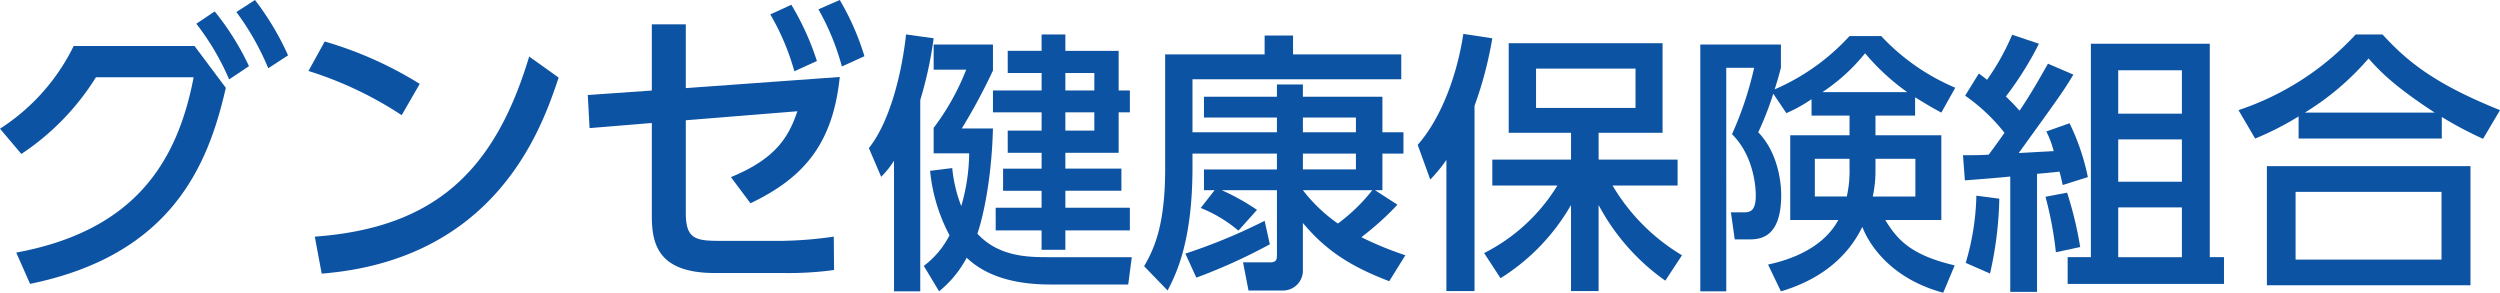
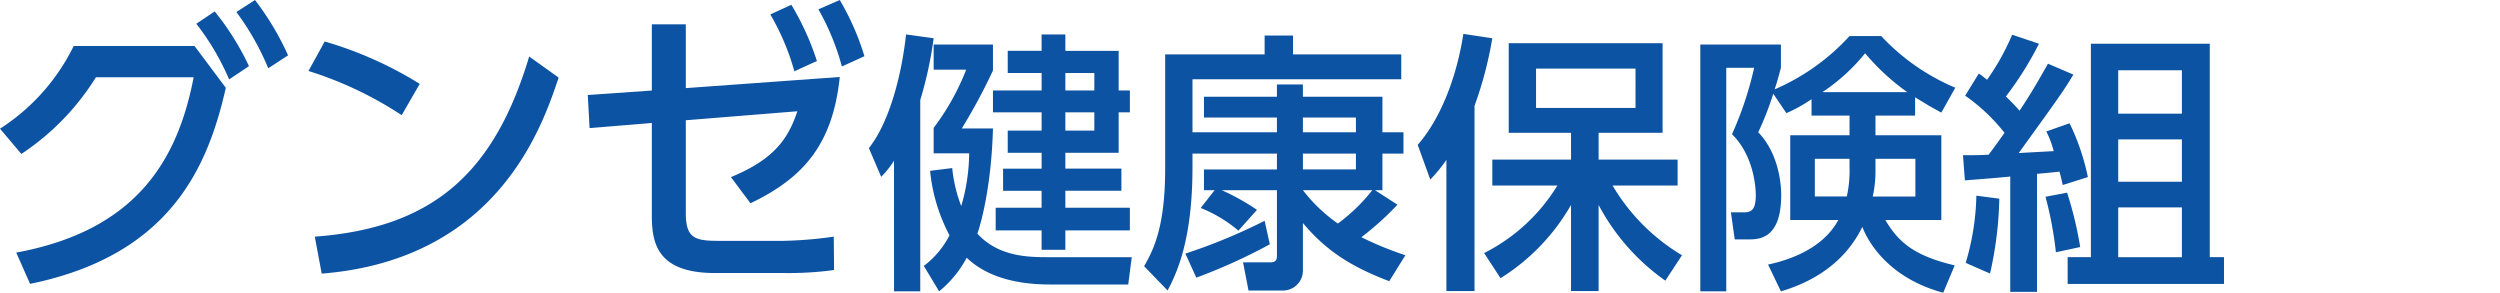
<svg xmlns="http://www.w3.org/2000/svg" width="365.874" height="42.833" viewBox="0 0 365.874 42.833">
  <defs>
    <style>.cls-1{fill:#0d53a3;}</style>
  </defs>
  <title>logo</title>
  <g id="レイヤー_2" data-name="レイヤー 2">
    <g id="レイアウト">
      <path class="cls-1" d="M2.376,36.966C19.759,33.753,25.964,23.676,28.34,11.31h-14.3A36.618,36.618,0,0,1,3.125,22.531L0,18.835a30.071,30.071,0,0,0,10.782-12.1h17.69l4.577,6.117C30.453,24.292,25.04,37.317,4.4,41.542ZM31.42,1.673a38.936,38.936,0,0,1,5.018,8.009l-2.905,1.936a37.046,37.046,0,0,0-4.8-8.141ZM37.317,0a40.6,40.6,0,0,1,4.841,8.1l-2.9,1.892a38.111,38.111,0,0,0-4.665-8.229Z" />
      <path class="cls-1" d="M58.787,16.854a54.31,54.31,0,0,0-13.642-6.468l2.376-4.313a55.511,55.511,0,0,1,13.906,6.205ZM46.069,34.633c17.47-1.276,26.315-9.505,31.376-26.36l4.313,3.081c-2.377,7.085-8.889,26.624-34.677,28.692Z" />
      <path class="cls-1" d="M100.367,31.2c0,3.74,1.408,4.049,4.929,4.049h9.2a58.547,58.547,0,0,0,7.526-.617l.044,4.885a49.239,49.239,0,0,1-7.306.44H104.636c-8.317,0-9.241-4.225-9.241-8.361V18l-9.11.748-.264-4.841,9.374-.66V3.565h4.972v9.329L122.9,11.266c-1.012,9.769-5.236,14.742-13.069,18.483l-2.861-3.829c6.557-2.685,8.449-5.853,9.726-9.637L100.367,17.6ZM115.813.7a39.213,39.213,0,0,1,3.741,8.23l-3.3,1.5a35.036,35.036,0,0,0-3.52-8.318ZM122.9,0a37.569,37.569,0,0,1,3.609,8.229l-3.3,1.5a35.64,35.64,0,0,0-3.433-8.362Z" />
      <path class="cls-1" d="M130.839,23.517a13.023,13.023,0,0,1-1.879,2.359l-1.8-4.2C130.28,17.758,132,10.6,132.6,5.04l4.04.56a57.4,57.4,0,0,1-1.96,9.038v28h-3.84Zm8.519,1.08a21.011,21.011,0,0,0,1.32,5.558,28.089,28.089,0,0,0,1.16-7.718h-5.2v-3.72A35.558,35.558,0,0,0,141.4,10.2h-4.759V6.52h8.678v3.8a85.13,85.13,0,0,1-4.559,8.478h4.559c-.24,9.039-1.96,14.518-2.279,15.4,3.159,3.439,7.6,3.439,10.478,3.439h12.118l-.52,4H153.676c-4.48,0-9.079-.92-12.2-3.92a15.93,15.93,0,0,1-4.04,4.919L135.2,38.914a12.933,12.933,0,0,0,3.759-4.479A25.3,25.3,0,0,1,136.119,25ZM152.436,5.04h3.48v2.4h7.8v5.8h1.64v3.2h-1.64v5.918h-7.8v2.32h8.2v3.24h-8.2V30.4h9.438v3.319h-9.438v2.84h-3.48v-2.84h-6.719V30.4h6.719v-2.48H146.8v-3.24h5.639v-2.32h-4.959V19.117h4.959V16.438h-7.119v-3.2h7.119V10.679h-4.959V7.439h4.959Zm3.48,5.639v2.559h4.239V10.679Zm0,5.759v2.679h4.239V16.438Z" />
      <path class="cls-1" d="M177.758,27.836H176.2V24.8h10.678V22.477H174.519v2.04c0,10.918-2.44,15.677-3.64,18l-3.439-3.56c1.44-2.479,3.08-5.919,3.08-14.238V7.959h14.557V5.2h4.159V7.959h15.838V11.6H174.519v7.758h12.358V17.2H176.2V14.158h10.678v-1.8h3.8v1.8h11.638v5.2h3.08v3.12h-3.08v5.359h-1.08l3.28,2.12a42.807,42.807,0,0,1-5.279,4.759,49.062,49.062,0,0,0,6.439,2.639l-2.36,3.8c-6-2.279-9.439-4.718-12.638-8.518v6.839a2.918,2.918,0,0,1-3.039,3.04h-4.92l-.8-4.12h4c.92,0,.96-.52.96-1.04V27.836H178.8a32.754,32.754,0,0,1,5.16,2.879l-2.72,3.04a20.074,20.074,0,0,0-5.519-3.319Zm-4.279,9.278a82.68,82.68,0,0,0,11.6-4.8l.76,3.439a81.809,81.809,0,0,1-10.758,4.88Zm17.2-17.757h7.759V17.2h-7.759Zm0,5.439h7.759V22.477h-7.759Zm0,3.04a23.379,23.379,0,0,0,5.119,4.879,26.232,26.232,0,0,0,5.039-4.879Z" />
      <path class="cls-1" d="M211.679,23.4a22.456,22.456,0,0,1-2.359,2.88L207.48,21.2c3.24-3.679,5.679-9.718,6.679-16.237l4.239.64a55.642,55.642,0,0,1-2.6,9.878V42.593h-4.12ZM217.2,37.034a26.563,26.563,0,0,0,10.719-9.878H218.4v-3.8h11.519V19.438H220.8V6.319h22.516V19.438h-9.358v3.918h11.558v3.8H236a29.071,29.071,0,0,0,10.159,10.2l-2.44,3.719A31.711,31.711,0,0,1,233.956,30v12.6h-4.039V30A30.436,30.436,0,0,1,219.6,40.714Zm7.6-26.995V15.8h14.558V10.039Z" />
      <path class="cls-1" d="M265.117,14.518a22.311,22.311,0,0,1-3.679,2.04l-1.92-2.84a45.15,45.15,0,0,1-2.2,5.639c3.36,3.48,3.36,8.639,3.36,9.2,0,6.479-3.32,6.479-4.8,6.479h-2l-.56-3.96h1.88c.96,0,1.759-.2,1.759-2.479,0-.4,0-5.519-3.479-8.959a50.3,50.3,0,0,0,3.24-9.718h-4.08V42.633h-3.8V6.52h11.8v3.4c-.28,1-.36,1.439-.92,3.159a31.991,31.991,0,0,0,10.958-7.8h4.639a31.647,31.647,0,0,0,10.839,7.559l-2.04,3.64c-1.12-.6-1.76-.96-3.84-2.24v2.68h-5.8V19.8h9.638V32.2h-8.2c1.879,3.119,4.039,5.2,10.158,6.639l-1.68,4c-9.079-2.439-11.558-8.878-11.838-9.638-2.56,5.279-7.279,8.078-11.918,9.438l-1.88-3.919c1.8-.4,7.719-1.76,10.279-6.519H262V19.8h8.678V16.918h-5.559Zm5.559,8.718H265.6v5.52h4.679a17.085,17.085,0,0,0,.4-4.159Zm8.439-9.757a33.262,33.262,0,0,1-6.159-5.68,27.555,27.555,0,0,1-6.239,5.68ZM274.476,25a17.23,17.23,0,0,1-.4,3.76h6.238v-5.52h-5.838Z" />
      <path class="cls-1" d="M287.28,22.717c1.44,0,2.36,0,3.76-.08.359-.48,1-1.32,2.319-3.2A27.017,27.017,0,0,0,287.6,14l2-3.239a14.537,14.537,0,0,1,1.2.92,34.827,34.827,0,0,0,3.68-6.6L298.4,6.4a49.012,49.012,0,0,1-4.839,7.719c1.12,1.08,1.6,1.64,2,2.08,1.679-2.48,2.959-4.76,4.159-6.879l3.72,1.6c-1.521,2.519-2,3.159-8,11.477.72-.04,4.319-.239,5.119-.279a14.215,14.215,0,0,0-1.08-2.88l3.4-1.2a33.137,33.137,0,0,1,2.68,7.879l-3.68,1.16c-.2-.88-.239-1.12-.479-1.96-.6.08-2.28.24-3.28.321V42.713H294.2V25.836c-1.52.16-4,.36-6.639.56Zm5.319,6.359a53.564,53.564,0,0,1-1.36,10.958l-3.559-1.56a36.815,36.815,0,0,0,1.56-9.838Zm9.919-.88a53.772,53.772,0,0,1,1.919,7.958l-3.559.76a53.225,53.225,0,0,0-1.52-8.118ZM306,6.4h17.4V37.634h2.08v3.92H302.6v-3.92H306Zm4,3.88v6.359h9.319V10.279ZM310,20.4v6.2h9.319V20.4Zm0,9.958v7.279h9.319V30.355Z" />
-       <path class="cls-1" d="M363.394,20.317a54.542,54.542,0,0,1-6.039-3.2v3.159H336.4V17.038a43.283,43.283,0,0,1-6.358,3.239l-2.44-4.159A40.851,40.851,0,0,0,344.757,5.04h3.92c3.559,3.879,7.518,7.2,17.2,11.078Zm-1.84,4V41.753H331.759V24.316Zm-4.239,3.76H335.958v9.918h21.357Zm-1-11.6c-6-3.919-8.039-6.08-9.678-7.919a39.443,39.443,0,0,1-9.319,7.919Z" />
    </g>
  </g>
</svg>